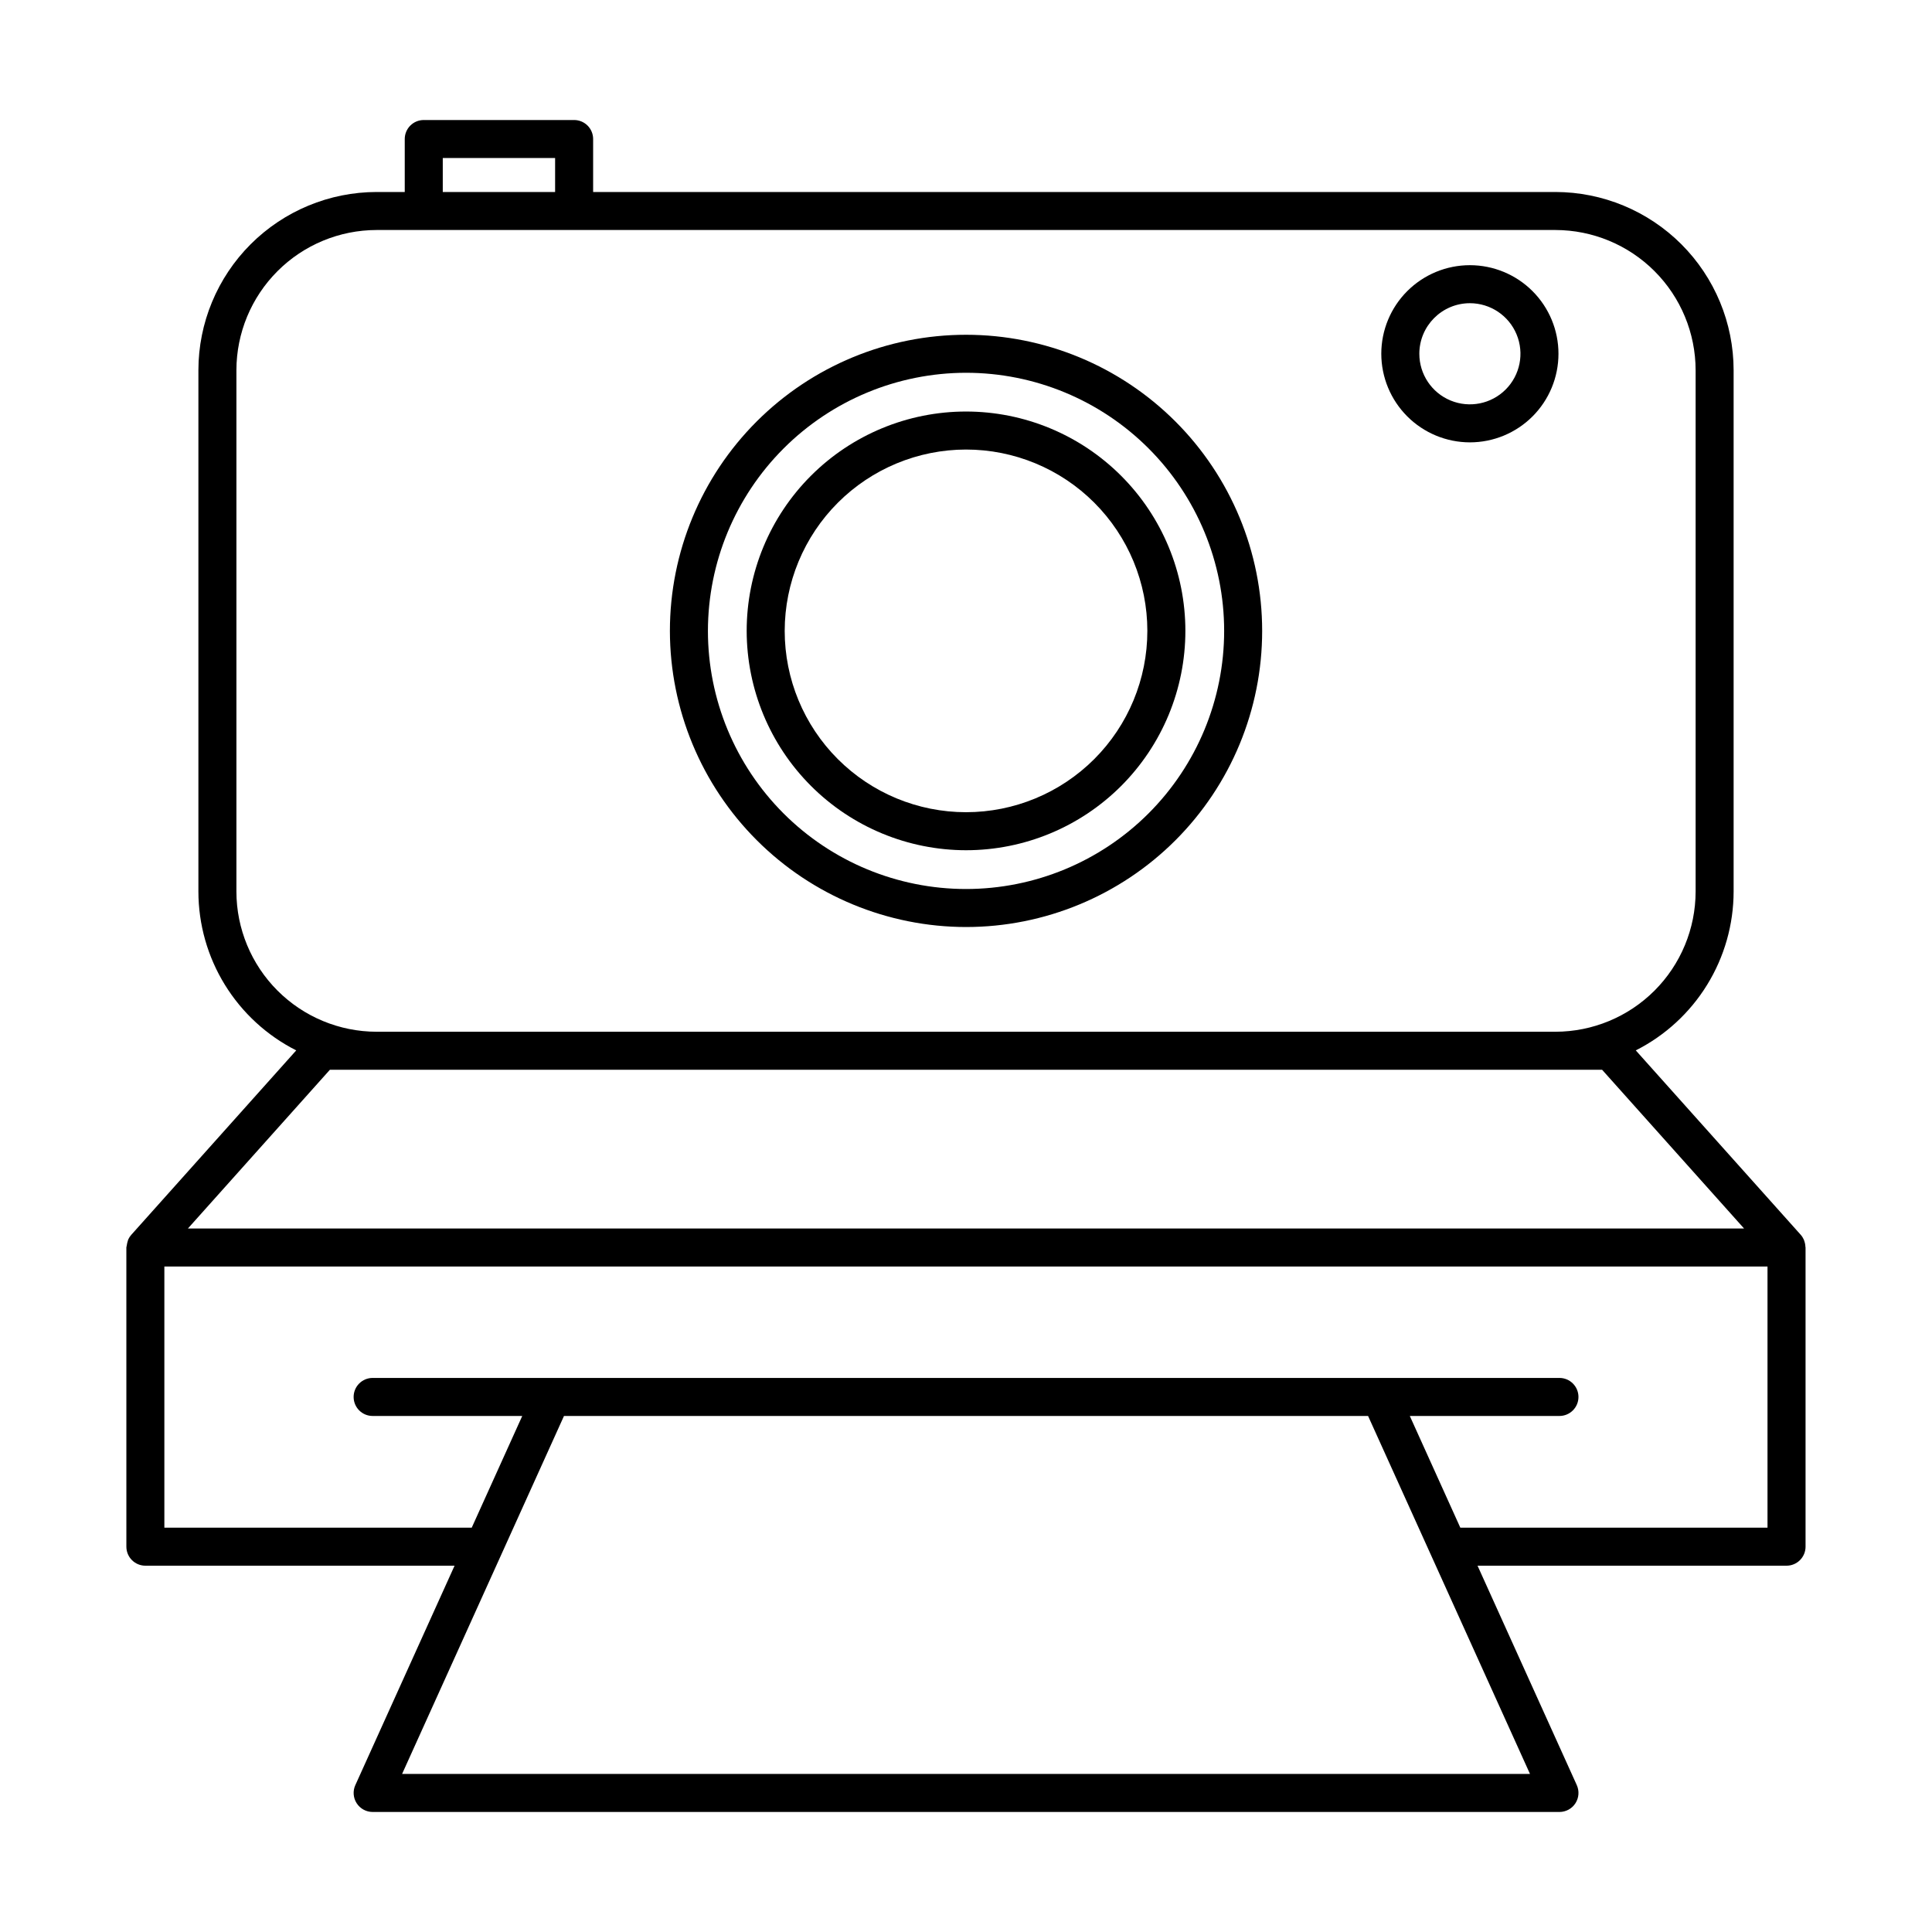
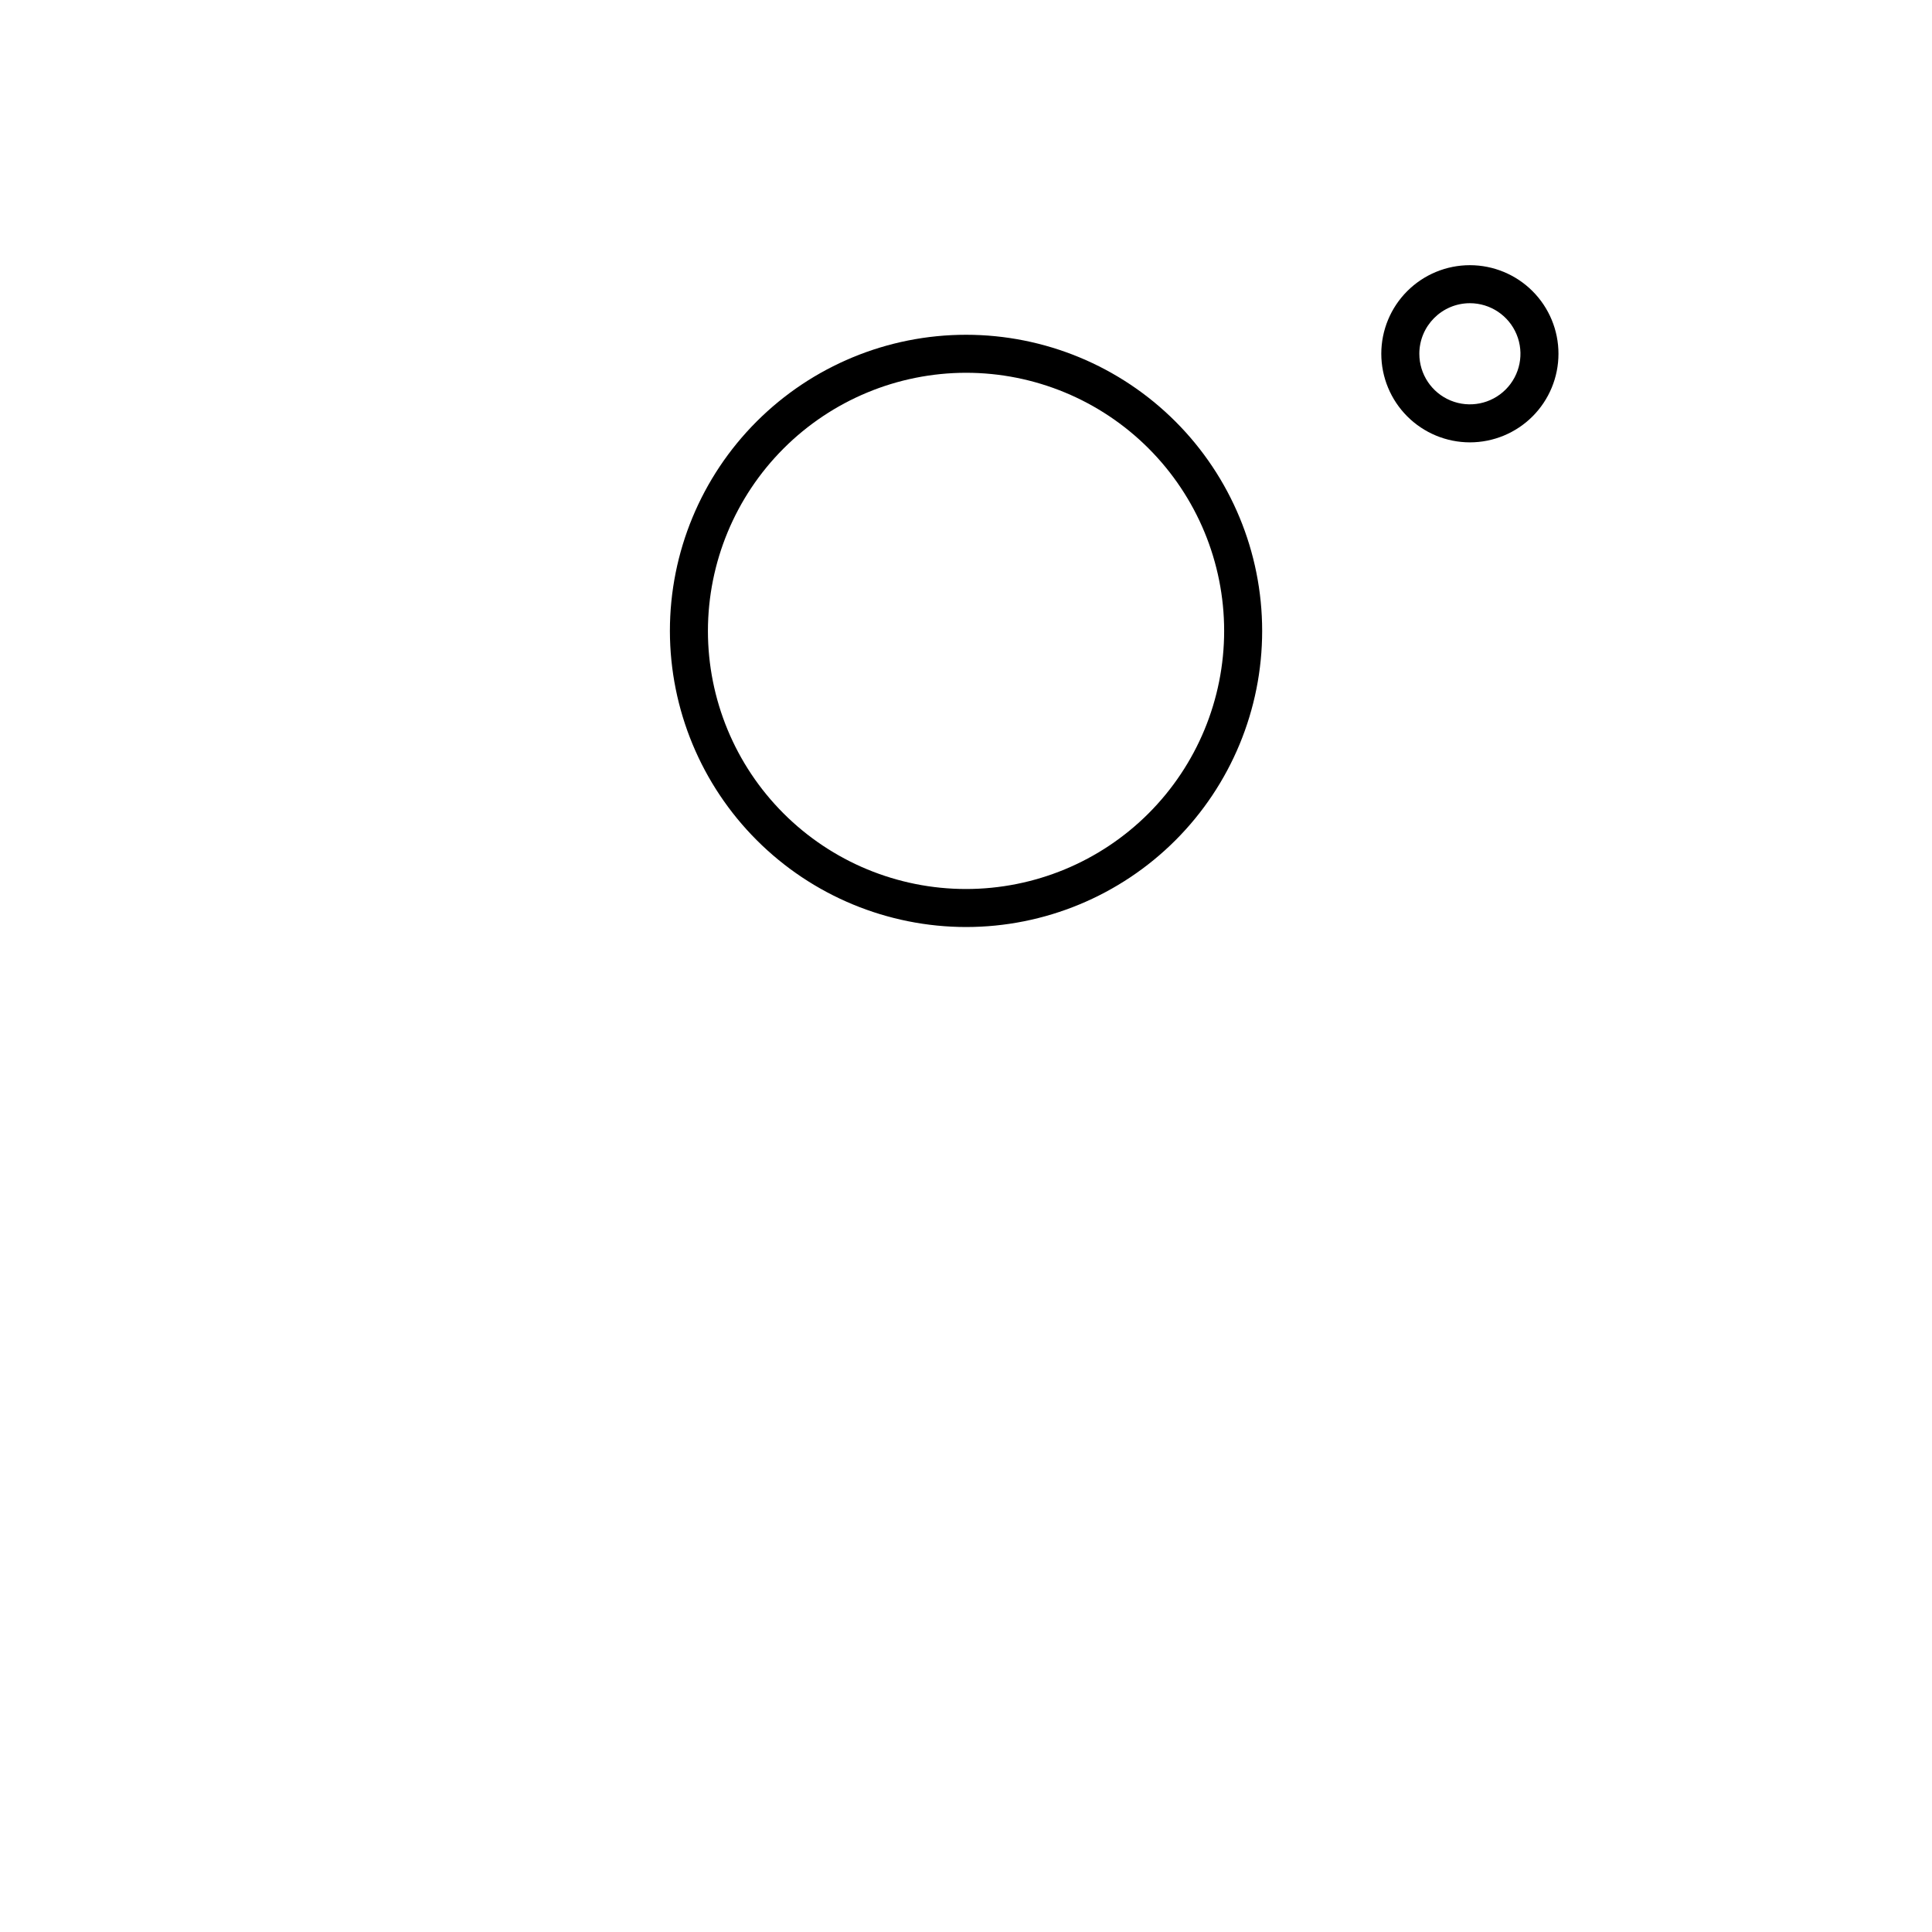
<svg xmlns="http://www.w3.org/2000/svg" fill="#000000" width="800px" height="800px" version="1.1" viewBox="144 144 512 512">
  <g>
-     <path d="m400.01 369.32c15.418 0 30.203-6.125 41.105-17.027 10.898-10.902 17.023-25.688 17.023-41.105 0-15.414-6.125-30.203-17.027-41.102-10.902-10.902-25.688-17.027-41.105-17.027-15.418 0-30.203 6.125-41.105 17.027-10.898 10.902-17.023 25.688-17.023 41.105 0.016 15.41 6.144 30.188 17.043 41.086 10.902 10.898 25.676 17.027 41.09 17.043zm0-106.19v0.004c12.746 0 24.969 5.062 33.98 14.078 9.012 9.012 14.074 21.234 14.07 33.98 0 12.742-5.062 24.965-14.074 33.977s-21.238 14.074-33.98 14.074c-12.746 0-24.969-5.062-33.98-14.078-9.012-9.012-14.074-21.234-14.074-33.977 0.016-12.742 5.082-24.957 14.094-33.969 9.008-9.008 21.223-14.074 33.965-14.086z" />
    <path d="m400.01 389.67c20.812 0 40.773-8.27 55.492-22.984 14.719-14.719 22.984-34.68 22.984-55.492 0-20.816-8.27-40.777-22.984-55.492-14.719-14.719-34.68-22.984-55.492-22.984s-40.773 8.266-55.492 22.984c-14.719 14.715-22.984 34.676-22.988 55.492 0.027 20.805 8.301 40.754 23.016 55.465 14.711 14.715 34.66 22.988 55.465 23.012zm0-146.88c18.141 0 35.539 7.207 48.367 20.035s20.035 30.227 20.035 48.367-7.207 35.539-20.035 48.367-30.227 20.035-48.371 20.035c-18.141 0-35.539-7.207-48.363-20.035-12.828-12.828-20.035-30.227-20.035-48.367 0.02-18.137 7.234-35.523 20.059-48.348 12.824-12.82 30.211-20.035 48.344-20.055z" />
-     <path d="m622.49 553.89v-79.301c0-0.066-0.035-0.121-0.039-0.188v-0.004c-0.02-0.543-0.129-1.082-0.32-1.59-0.027-0.074-0.039-0.156-0.07-0.23v-0.004c-0.211-0.48-0.492-0.93-0.84-1.328l-43.719-48.879c7.789-3.938 14.336-9.957 18.91-17.387 4.578-7.43 7.004-15.98 7.016-24.707v-138.16c-0.012-12.52-4.992-24.527-13.848-33.383-8.855-8.852-20.859-13.832-33.383-13.848h-255.01v-14.039c0-1.336-0.531-2.617-1.477-3.562-0.945-0.945-2.227-1.473-3.562-1.473h-39.848c-1.336 0-2.617 0.527-3.562 1.473-0.945 0.945-1.477 2.227-1.477 3.562v14.039h-7.453c-12.523 0.016-24.527 4.996-33.383 13.848-8.855 8.855-13.836 20.863-13.848 33.383v138.16c0.012 8.727 2.438 17.277 7.016 24.707 4.578 7.43 11.121 13.449 18.91 17.387l-43.484 48.621c-0.047 0.043-0.082 0.094-0.125 0.141l-0.109 0.121v-0.004c-0.332 0.375-0.605 0.797-0.812 1.25-0.195 0.566-0.336 1.152-0.418 1.746-0.008 0.121-0.07 0.223-0.07 0.344l0.004 79.305c0 1.336 0.527 2.617 1.473 3.562 0.945 0.945 2.227 1.477 3.562 1.477h81.941l-26.297 58.148h-0.004c-0.703 1.559-0.57 3.371 0.359 4.809 0.926 1.438 2.519 2.305 4.231 2.309h314.52c1.711-0.004 3.305-0.871 4.231-2.309 0.93-1.438 1.062-3.25 0.359-4.809l-26.301-58.148h81.887c1.336 0 2.617-0.531 3.562-1.477s1.477-2.227 1.477-3.562zm-361.15-368.01h29.77v9h-29.77zm-54.688 194.39v-138.16c0.012-9.852 3.93-19.293 10.895-26.258 6.965-6.969 16.41-10.887 26.262-10.898h312.39c9.852 0.012 19.293 3.93 26.262 10.898 6.965 6.965 10.883 16.406 10.895 26.258v138.16c-0.012 9.848-3.93 19.293-10.895 26.258-6.969 6.965-16.41 10.887-26.262 10.895h-312.39c-9.852-0.008-19.297-3.93-26.262-10.895-6.965-6.965-10.883-16.41-10.895-26.258zm24.773 47.23h337.15l37.617 42.062h-412.39zm19.137 186.61 42.902-94.867h213.09l42.91 94.867zm280.44-65.262-13.387-29.602h39.656c2.781 0 5.039-2.258 5.039-5.039s-2.258-5.039-5.039-5.039h-314.52c-2.781 0-5.035 2.258-5.035 5.039s2.254 5.039 5.035 5.039h39.652l-13.387 29.602h-81.457v-69.211h424.85v69.211z" />
    <path d="m533.53 261.23c6.227 0 12.199-2.473 16.605-6.875 4.402-4.402 6.875-10.371 6.875-16.598 0.004-6.231-2.473-12.199-6.875-16.605-4.402-4.402-10.375-6.875-16.602-6.875-6.227 0-12.195 2.473-16.602 6.875-4.402 4.402-6.875 10.375-6.875 16.602 0.008 6.223 2.484 12.191 6.883 16.594 4.402 4.398 10.367 6.875 16.59 6.883zm0-36.879c5.422 0 10.309 3.266 12.383 8.27 2.078 5.008 0.934 10.773-2.898 14.605-3.832 3.836-9.598 4.984-14.605 2.91-5.008-2.074-8.273-6.961-8.273-12.383 0.008-7.394 6-13.391 13.395-13.402z" />
  </g>
</svg>